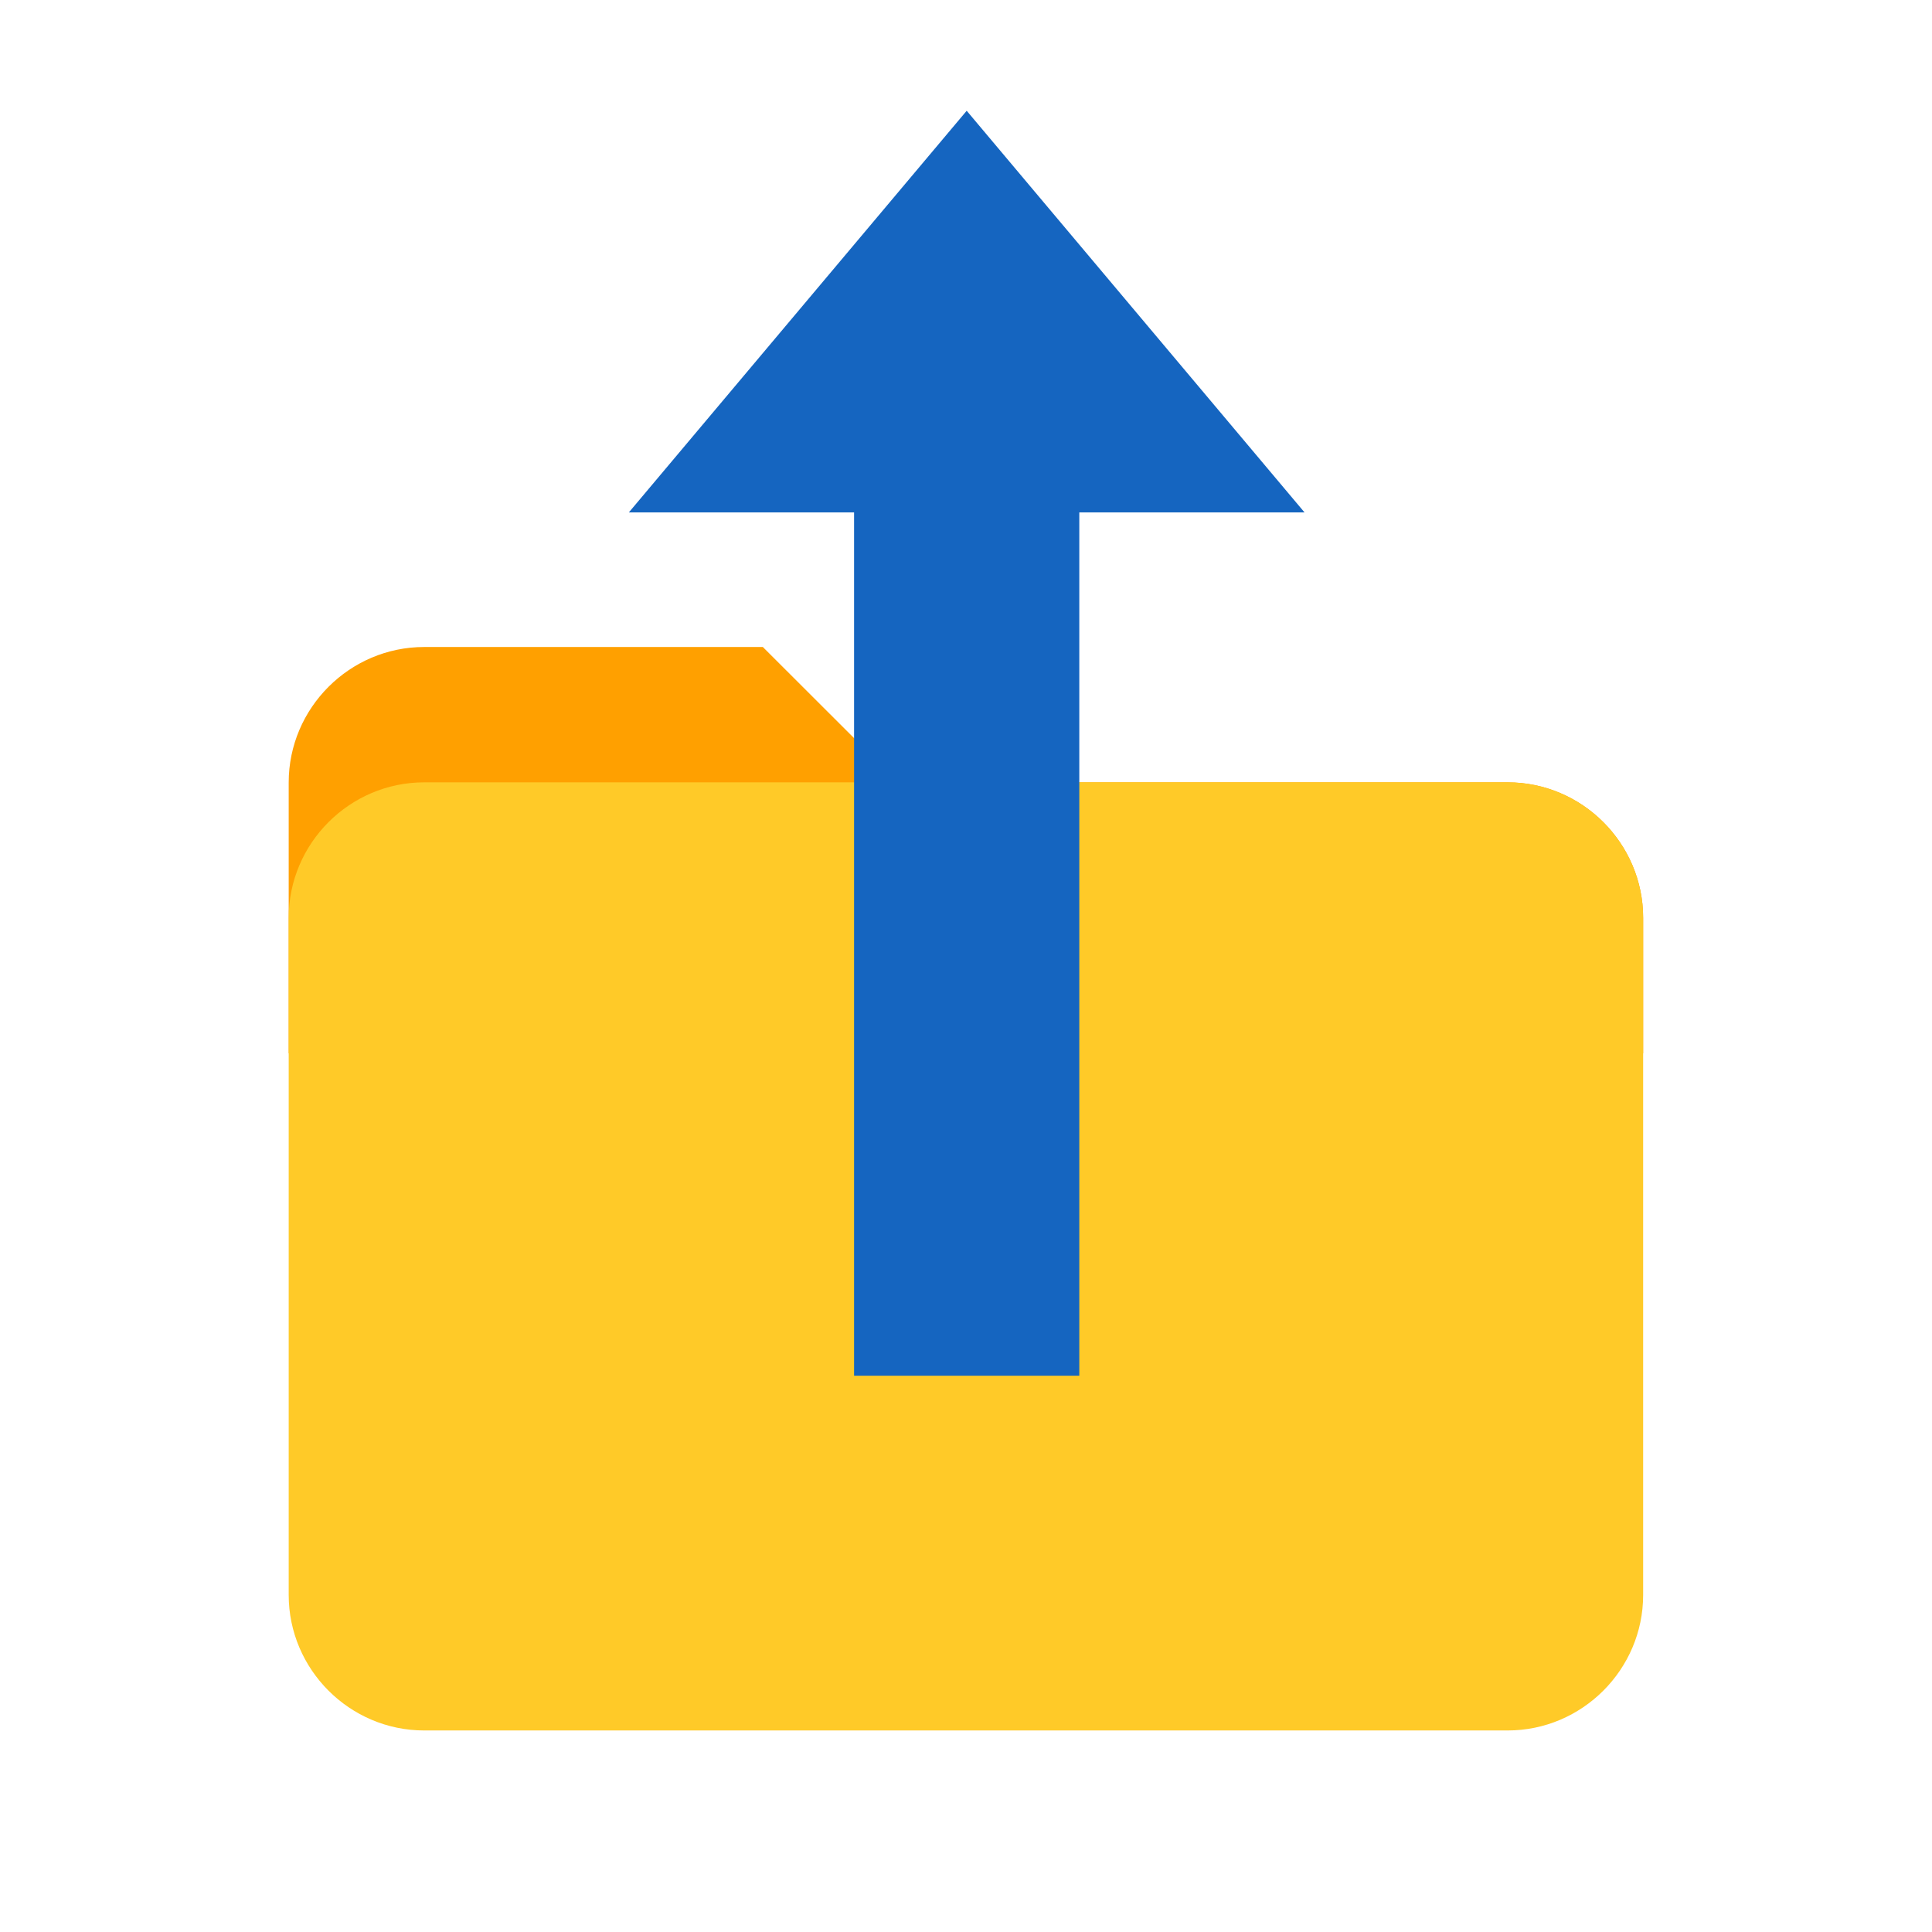
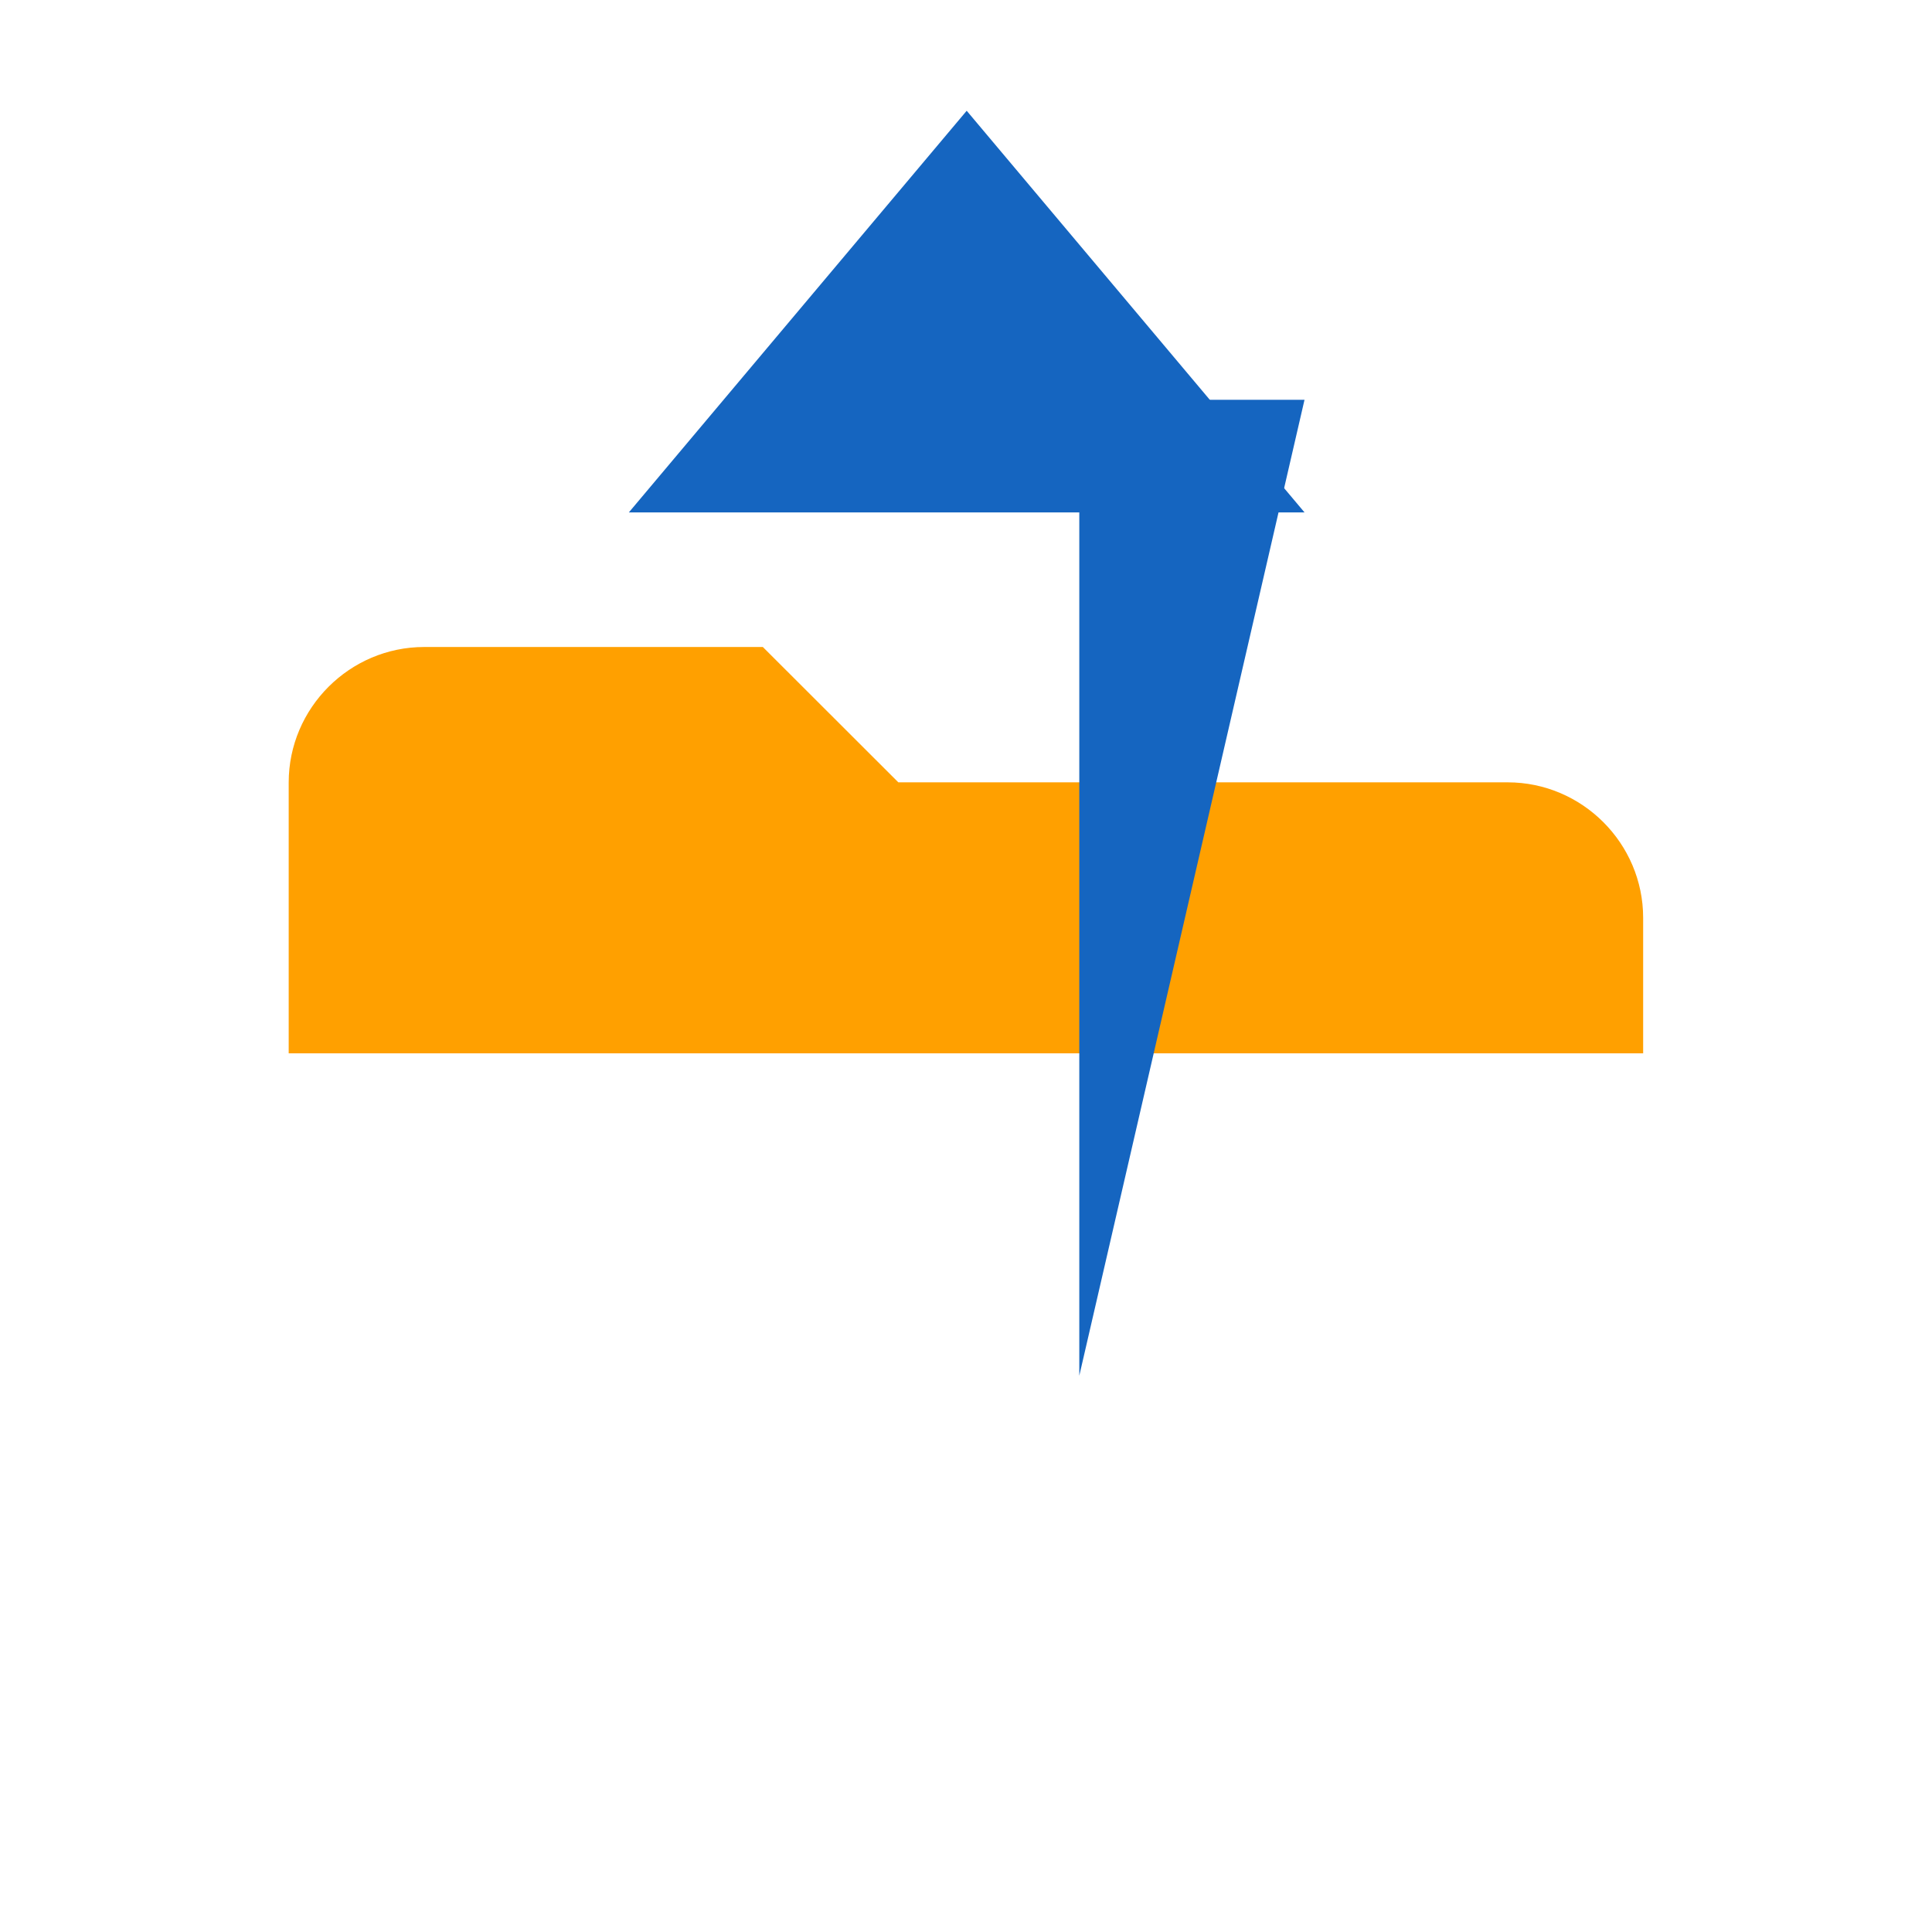
<svg xmlns="http://www.w3.org/2000/svg" xmlns:ns1="http://sodipodi.sourceforge.net/DTD/sodipodi-0.dtd" xmlns:ns2="http://www.inkscape.org/namespaces/inkscape" role="img" focusable="false" aria-hidden="true" viewBox="0 0 14 14" version="1.1" id="svg2" ns1:docname="fileopen_directory.svg" ns2:version="1.4 (86a8ad7, 2024-10-11)">
  <defs id="defs2" />
  <ns1:namedview id="namedview2" pagecolor="#ffffff" bordercolor="#000000" borderopacity="0.25" ns2:showpageshadow="2" ns2:pageopacity="0.0" ns2:pagecheckerboard="0" ns2:deskcolor="#d1d1d1" ns2:zoom="57.642857" ns2:cx="6.9913259" ns2:cy="6.1152417" ns2:window-width="1920" ns2:window-height="1009" ns2:window-x="-8" ns2:window-y="-8" ns2:window-maximized="1" ns2:current-layer="svg2" />
  <g id="g1" transform="matrix(1.097,0,0,1.097,-0.679,-0.835)">
    <path fill="#ffa000" d="M 10.579,5.929 H 6.553 L 5.658,5.035 H 3.421 c -0.492,0 -0.895,0.403 -0.895,0.895 V 7.719 H 11.473 V 6.824 c 0,-0.492 -0.403,-0.895 -0.895,-0.895 z" id="path1" style="stroke-width:0.746" />
-     <path fill="#ffca28" d="M 10.579,5.929 H 3.421 c -0.492,0 -0.895,0.403 -0.895,0.895 v 4.473 c 0,0.492 0.403,0.895 0.895,0.895 h 7.157 c 0.492,0 0.895,-0.403 0.895,-0.895 V 6.824 c 0,-0.492 -0.403,-0.895 -0.895,-0.895 z" id="path2" style="stroke-width:0.746" />
  </g>
  <g fill="#1565c0" id="g2" transform="matrix(-0.272,0,0,-0.272,13.533,11.329)">
    <path d="M 24,38.7 15,28 h 18 z" id="path1-0" />
-     <path d="m 21,5 h 6 v 26 h -6 z" id="path2-9" />
+     <path d="m 21,5 v 26 h -6 z" id="path2-9" />
  </g>
</svg>